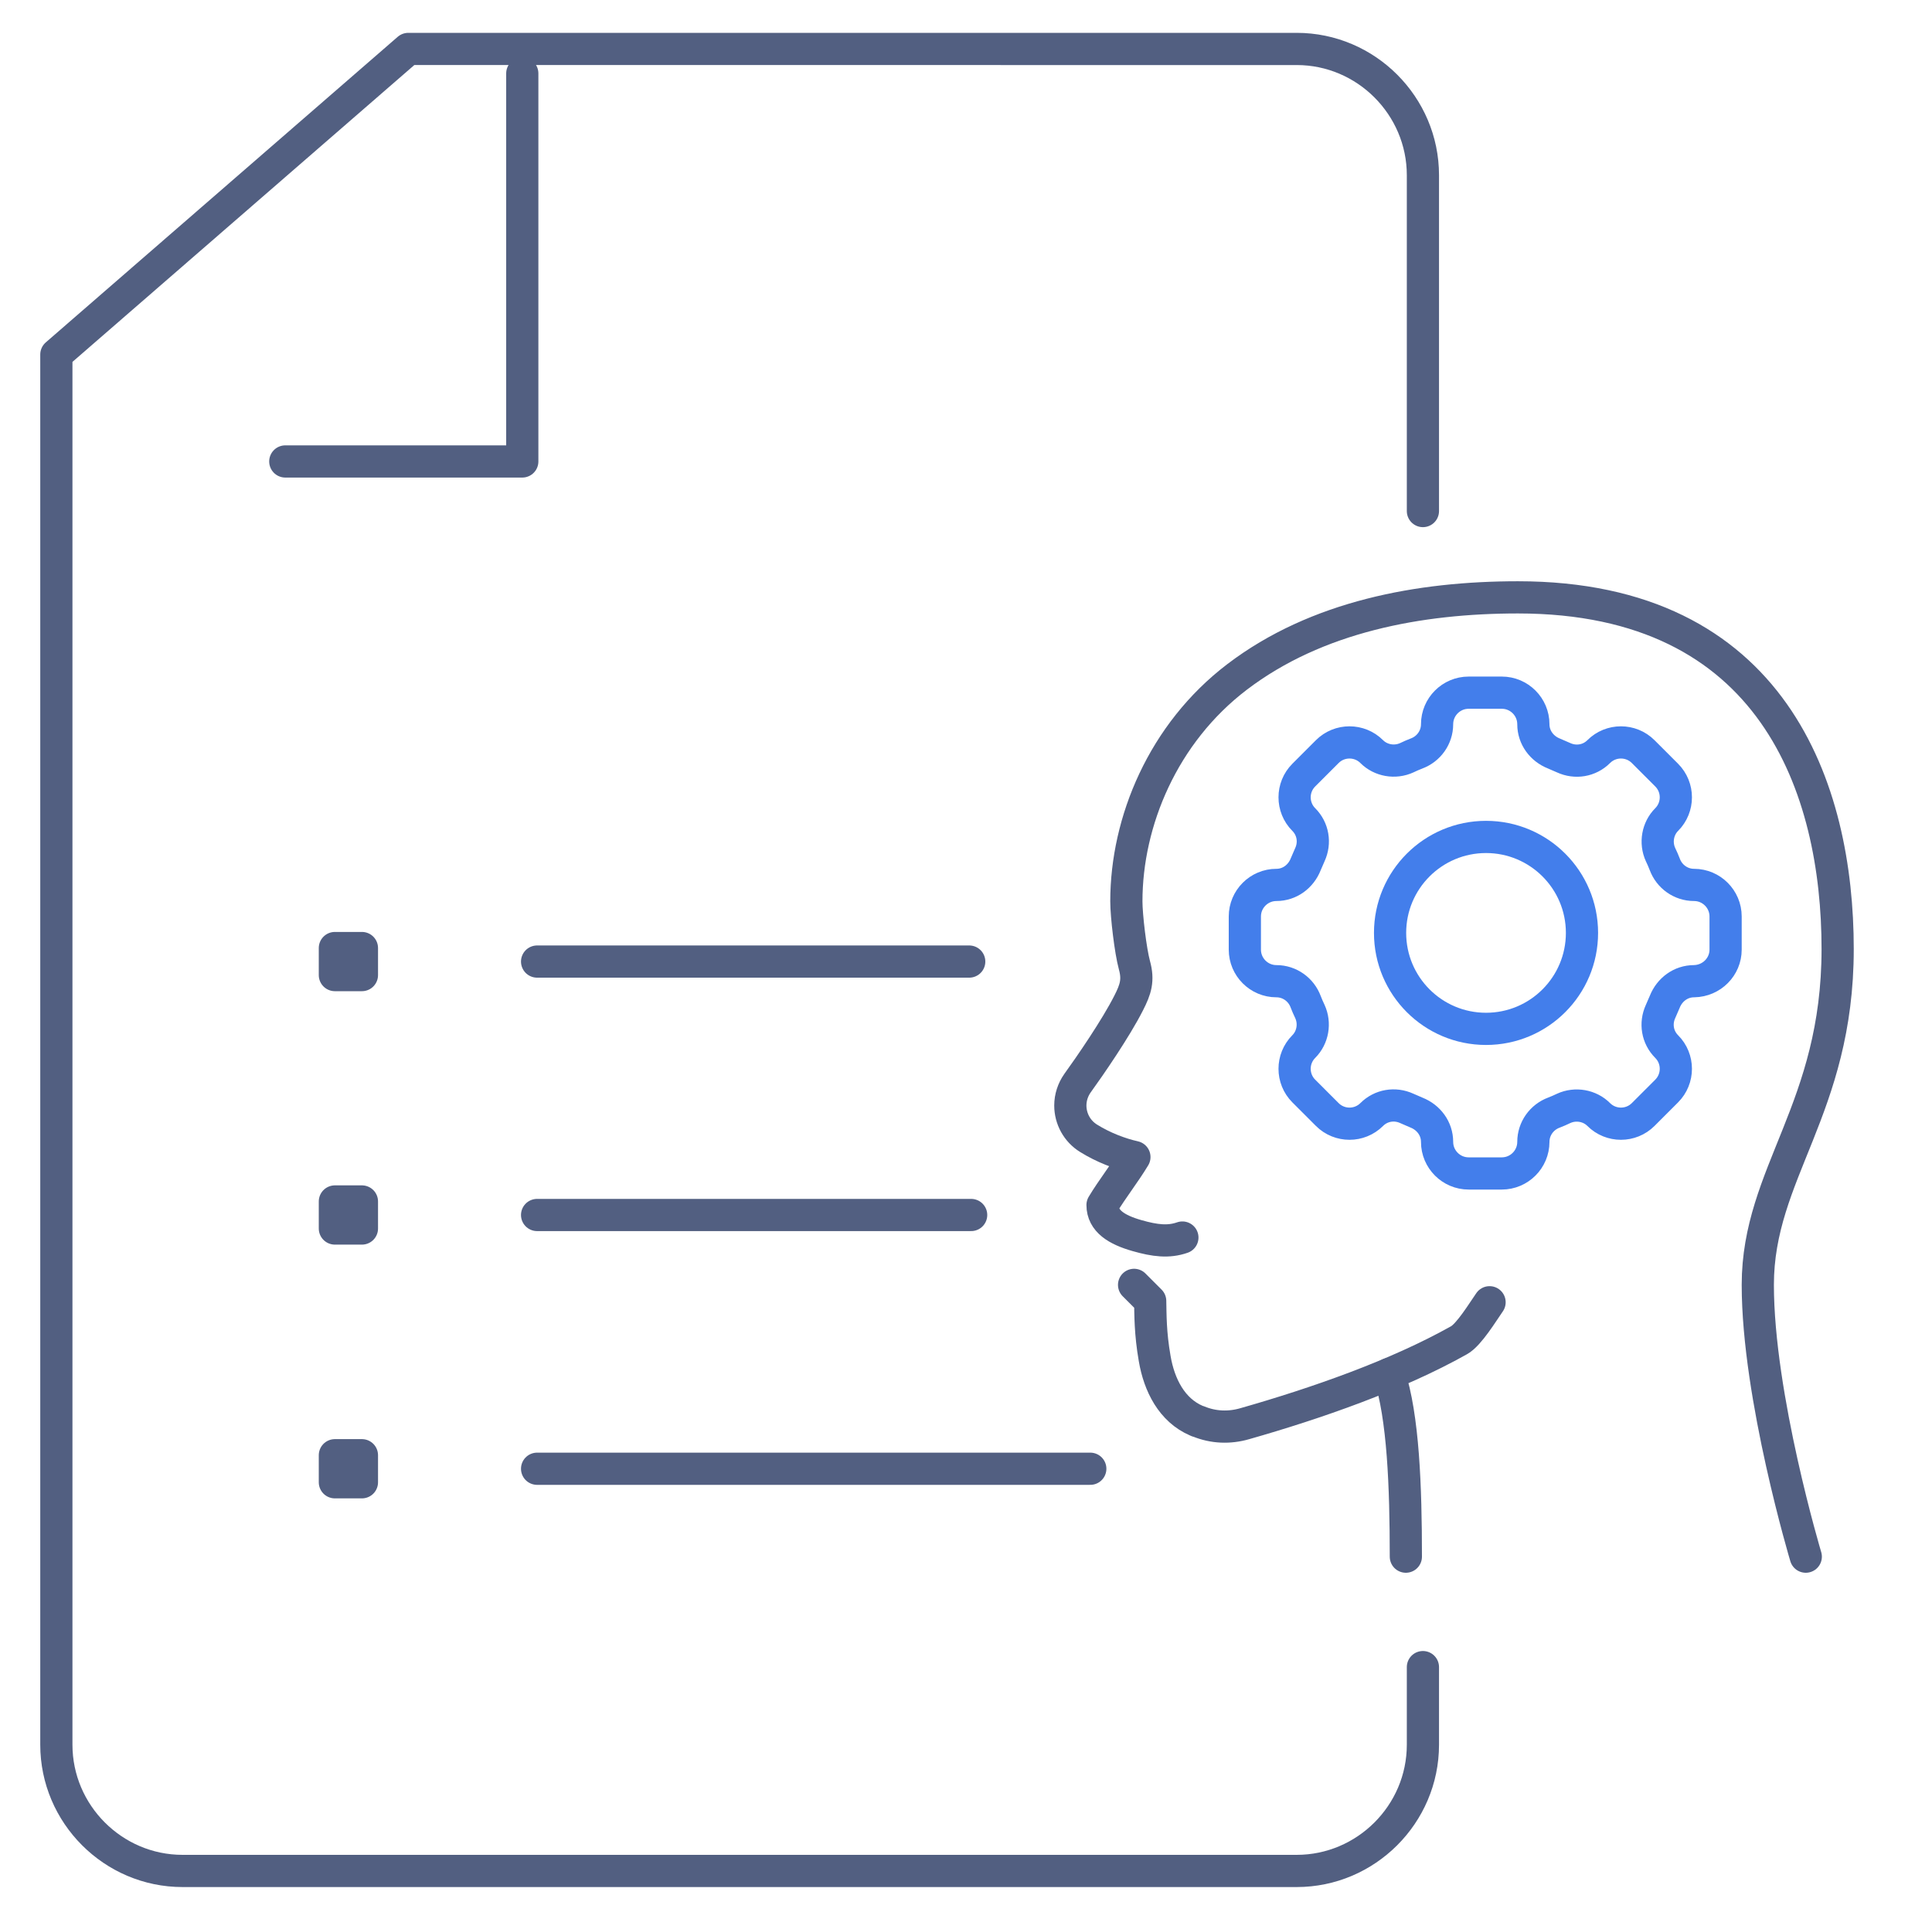
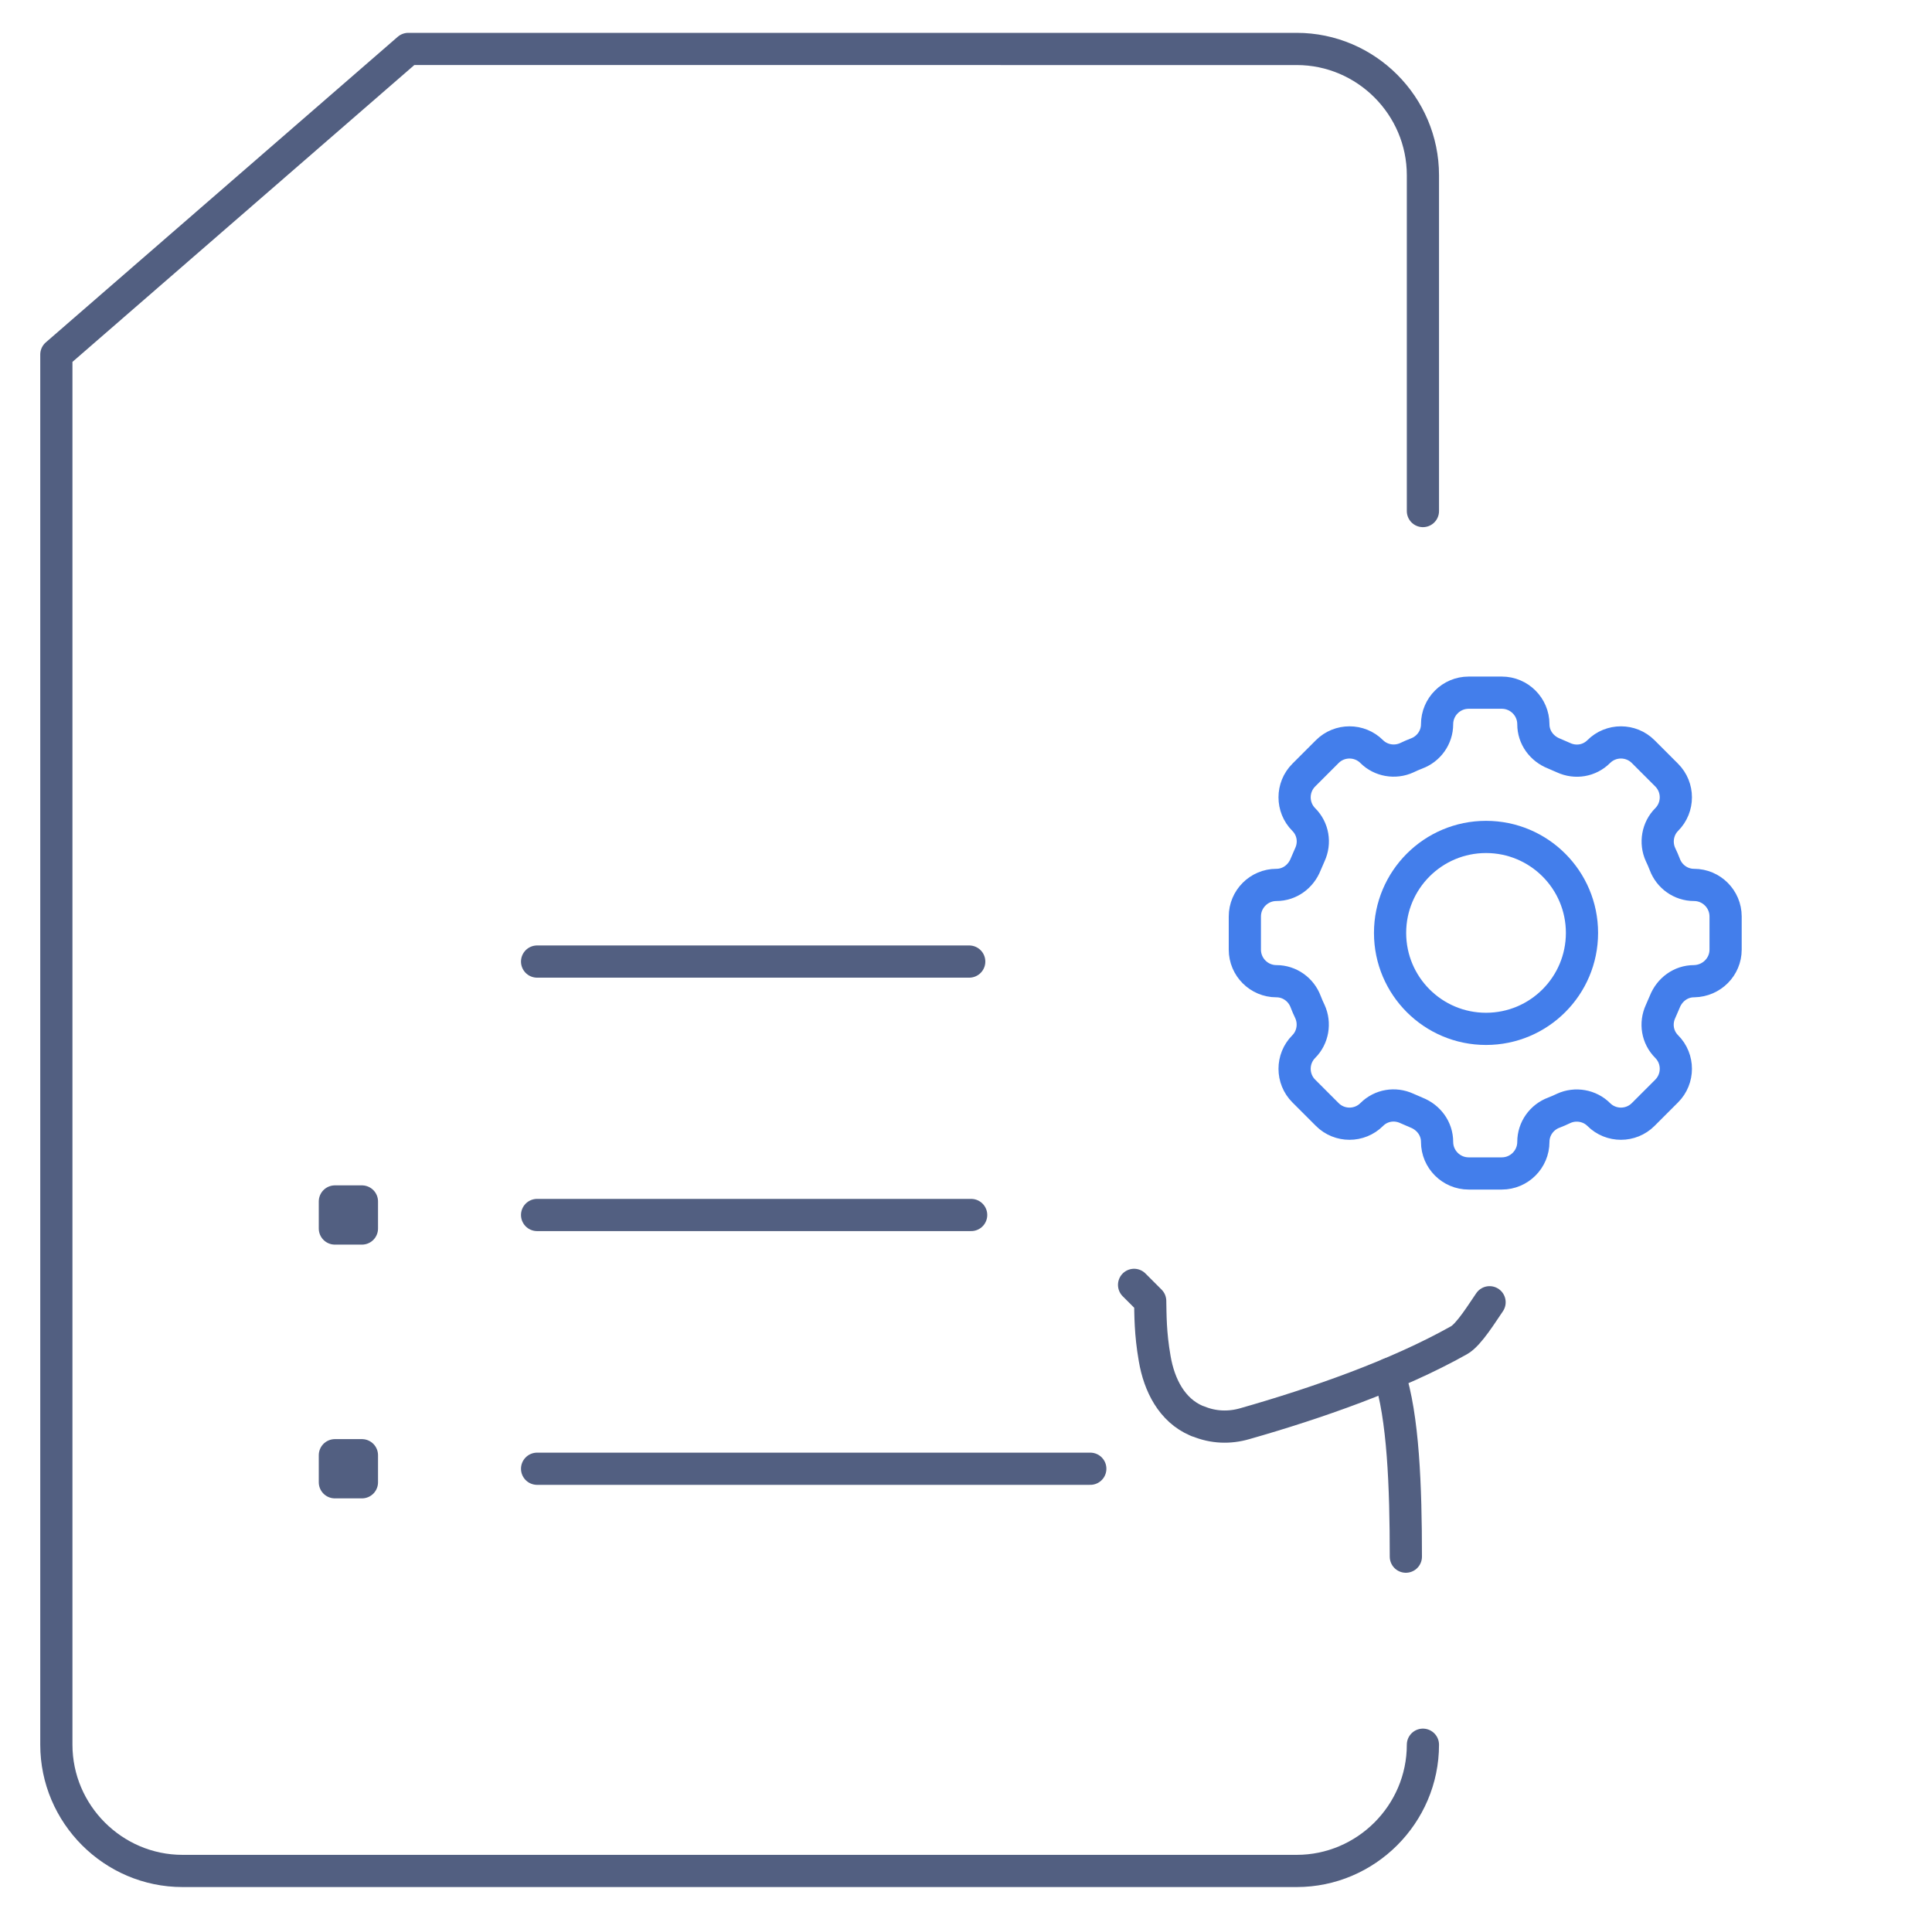
<svg xmlns="http://www.w3.org/2000/svg" id="图层_1" x="0px" y="0px" viewBox="0 0 600 596" style="enable-background:new 0 0 600 596;" xml:space="preserve">
  <style type="text/css">	.st0{fill:none;stroke:#525F81;stroke-width:10;stroke-linecap:round;stroke-linejoin:round;stroke-miterlimit:7.111;}	.st1{fill:none;stroke:#437EEB;stroke-width:10;stroke-linecap:round;stroke-linejoin:round;stroke-miterlimit:13.333;}</style>
  <g>
-     <path class="st0" d="M441.9,158.7V54.4c0-21.5-17.6-39.2-39.2-39.2H126.8L17.5,110.1v431.7c0,21.5,17.6,39.2,39.2,39.2h346  c21.5,0,39.2-17.6,39.2-39.2v-24.1" />
-     <polyline class="st0" points="162.2,22.8 162.2,143.3 88.6,143.3  " />
+     <path class="st0" d="M441.9,158.7V54.4c0-21.5-17.6-39.2-39.2-39.2H126.8L17.5,110.1v431.7c0,21.5,17.6,39.2,39.2,39.2h346  c21.5,0,39.2-17.6,39.2-39.2" />
    <g>
      <g>
-         <rect x="104" y="294.4" class="st0" width="8.4" height="8.4" />
-       </g>
+         </g>
      <line class="st0" x1="166.8" y1="298.6" x2="301" y2="298.6" />
    </g>
    <g>
      <g>
        <rect x="104" y="373.1" class="st0" width="8.4" height="8.4" />
      </g>
      <line class="st0" x1="166.8" y1="377.3" x2="301.6" y2="377.3" />
    </g>
    <g>
      <g>
        <rect x="104" y="451.9" class="st0" width="8.4" height="8.4" />
      </g>
      <line class="st0" x1="166.8" y1="456.1" x2="338.6" y2="456.1" />
    </g>
  </g>
  <g>
    <g>
-       <path class="st0" d="M560.8,483.4c0,0-14.9-49.7-14.9-84.4s24.8-54.6,24.8-104.3s-19.9-109.2-99.3-109.2   c-30.5,0-62.5,5.9-87.2,24.7c-23,17.5-34.4,44.9-34.4,69.7c0,4.5,1.3,15.4,2.5,19.8c1.3,4.7,0.4,7.5-1.8,11.8   c-4,7.9-12,19.5-15.9,24.9c-1.4,2-2.2,4.4-2.2,6.9v0c0,4.1,2.1,8,5.7,10.2c4.5,2.8,9.7,4.8,14.2,5.8c-3,5-6.9,9.9-9.9,14.9   c0,5,4.4,7.7,10.7,9.5c5.6,1.6,9.8,2.1,14.1,0.6" />
      <path class="st0" d="M431.4,426.7c4.4,13.2,5.2,35,5.2,56.7" />
      <path class="st0" d="M352.2,399l5,5c0.1,4.3,0,9.9,1.4,17.9c1.4,8.2,5.3,16,13,19.3c0.2,0.1,0.4,0.2,0.6,0.2   c4.6,1.9,9.6,2.1,14.4,0.7c22.1-6.3,47.1-15,66.5-25.9c3.1-1.7,7.4-8.8,9.5-11.8" />
    </g>
    <g>
      <path class="st1" d="M535.9,294.9v-10.3c0-5.4-4.4-9.8-9.8-9.8h0c-4.1,0-7.7-2.6-9.1-6.4c-0.4-1-0.8-2-1.3-3   c-1.7-3.7-0.9-8.1,1.9-10.9l0,0c3.8-3.8,3.8-10,0-13.8l-7.3-7.3c-3.8-3.8-10-3.8-13.8,0l0,0c-2.9,2.9-7.2,3.6-10.9,1.9   c-1-0.4-2-0.9-3-1.3c-3.8-1.5-6.4-5-6.4-9.1v0c0-5.4-4.4-9.8-9.8-9.8h-10.3c-5.4,0-9.8,4.4-9.8,9.8v0c0,4.1-2.6,7.7-6.4,9.1   c-1,0.4-2,0.8-3,1.3c-3.7,1.7-8.1,0.9-10.9-1.9l0,0c-3.8-3.8-10-3.8-13.8,0l-7.3,7.3c-3.8,3.8-3.8,10,0,13.8l0,0   c2.9,2.9,3.6,7.2,1.9,10.9c-0.4,1-0.9,2-1.3,3c-1.5,3.8-5,6.4-9.1,6.4h0c-5.4,0-9.8,4.4-9.8,9.8v10.3c0,5.4,4.4,9.8,9.8,9.8h0   c4.1,0,7.7,2.6,9.1,6.4c0.4,1,0.8,2,1.3,3c1.7,3.7,0.9,8.1-1.9,10.9l0,0c-3.8,3.8-3.8,10,0,13.8l7.3,7.3c3.8,3.8,10,3.8,13.8,0   l0,0c2.9-2.9,7.2-3.6,10.9-1.9c1,0.4,2,0.9,3,1.3c3.8,1.5,6.4,5,6.4,9.1v0c0,5.4,4.4,9.8,9.8,9.8h10.3c5.4,0,9.8-4.4,9.8-9.8v0   c0-4.1,2.6-7.7,6.4-9.1c1-0.4,2-0.8,3-1.3c3.7-1.7,8.1-0.9,10.9,1.9l0,0c3.8,3.8,10,3.8,13.8,0l7.3-7.3c3.8-3.8,3.8-10,0-13.8l0,0   c-2.9-2.9-3.6-7.2-1.9-10.9c0.4-1,0.9-2,1.3-3c1.5-3.8,5-6.4,9.1-6.4h0C531.6,304.6,535.9,300.2,535.9,294.9z" />
      <circle class="st1" cx="461.5" cy="289.7" r="29.8" />
    </g>
  </g>
</svg>